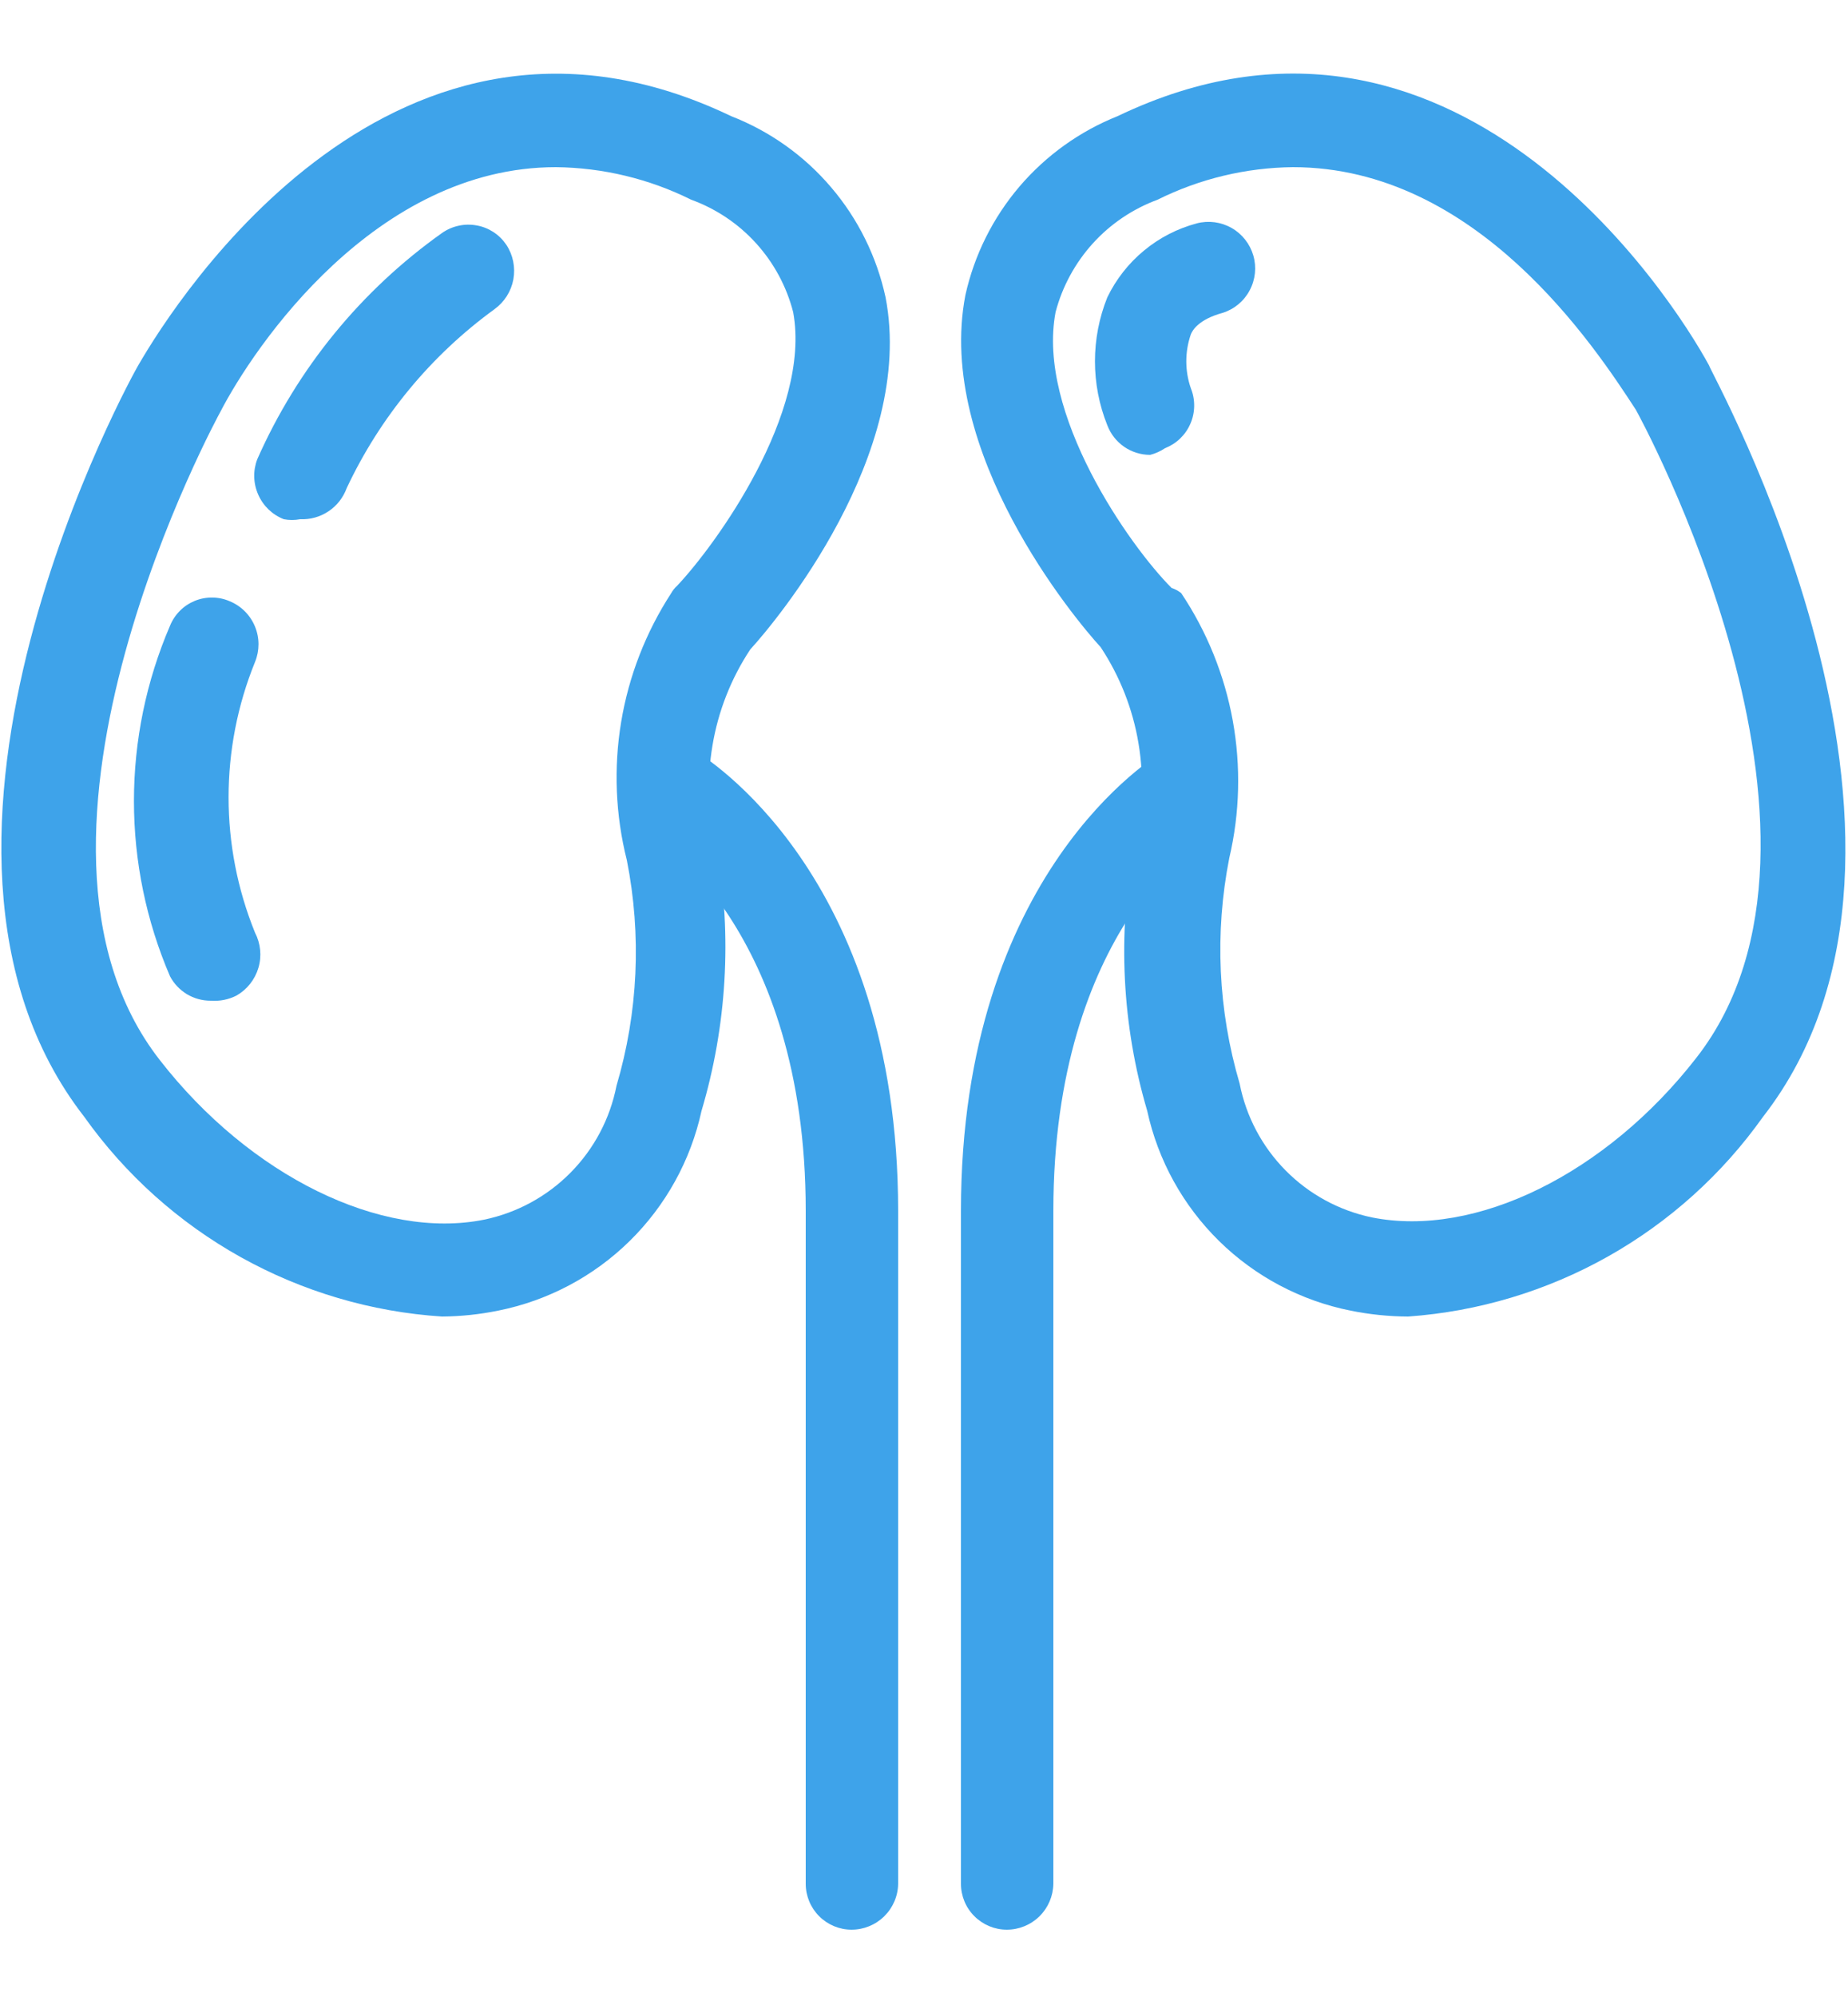
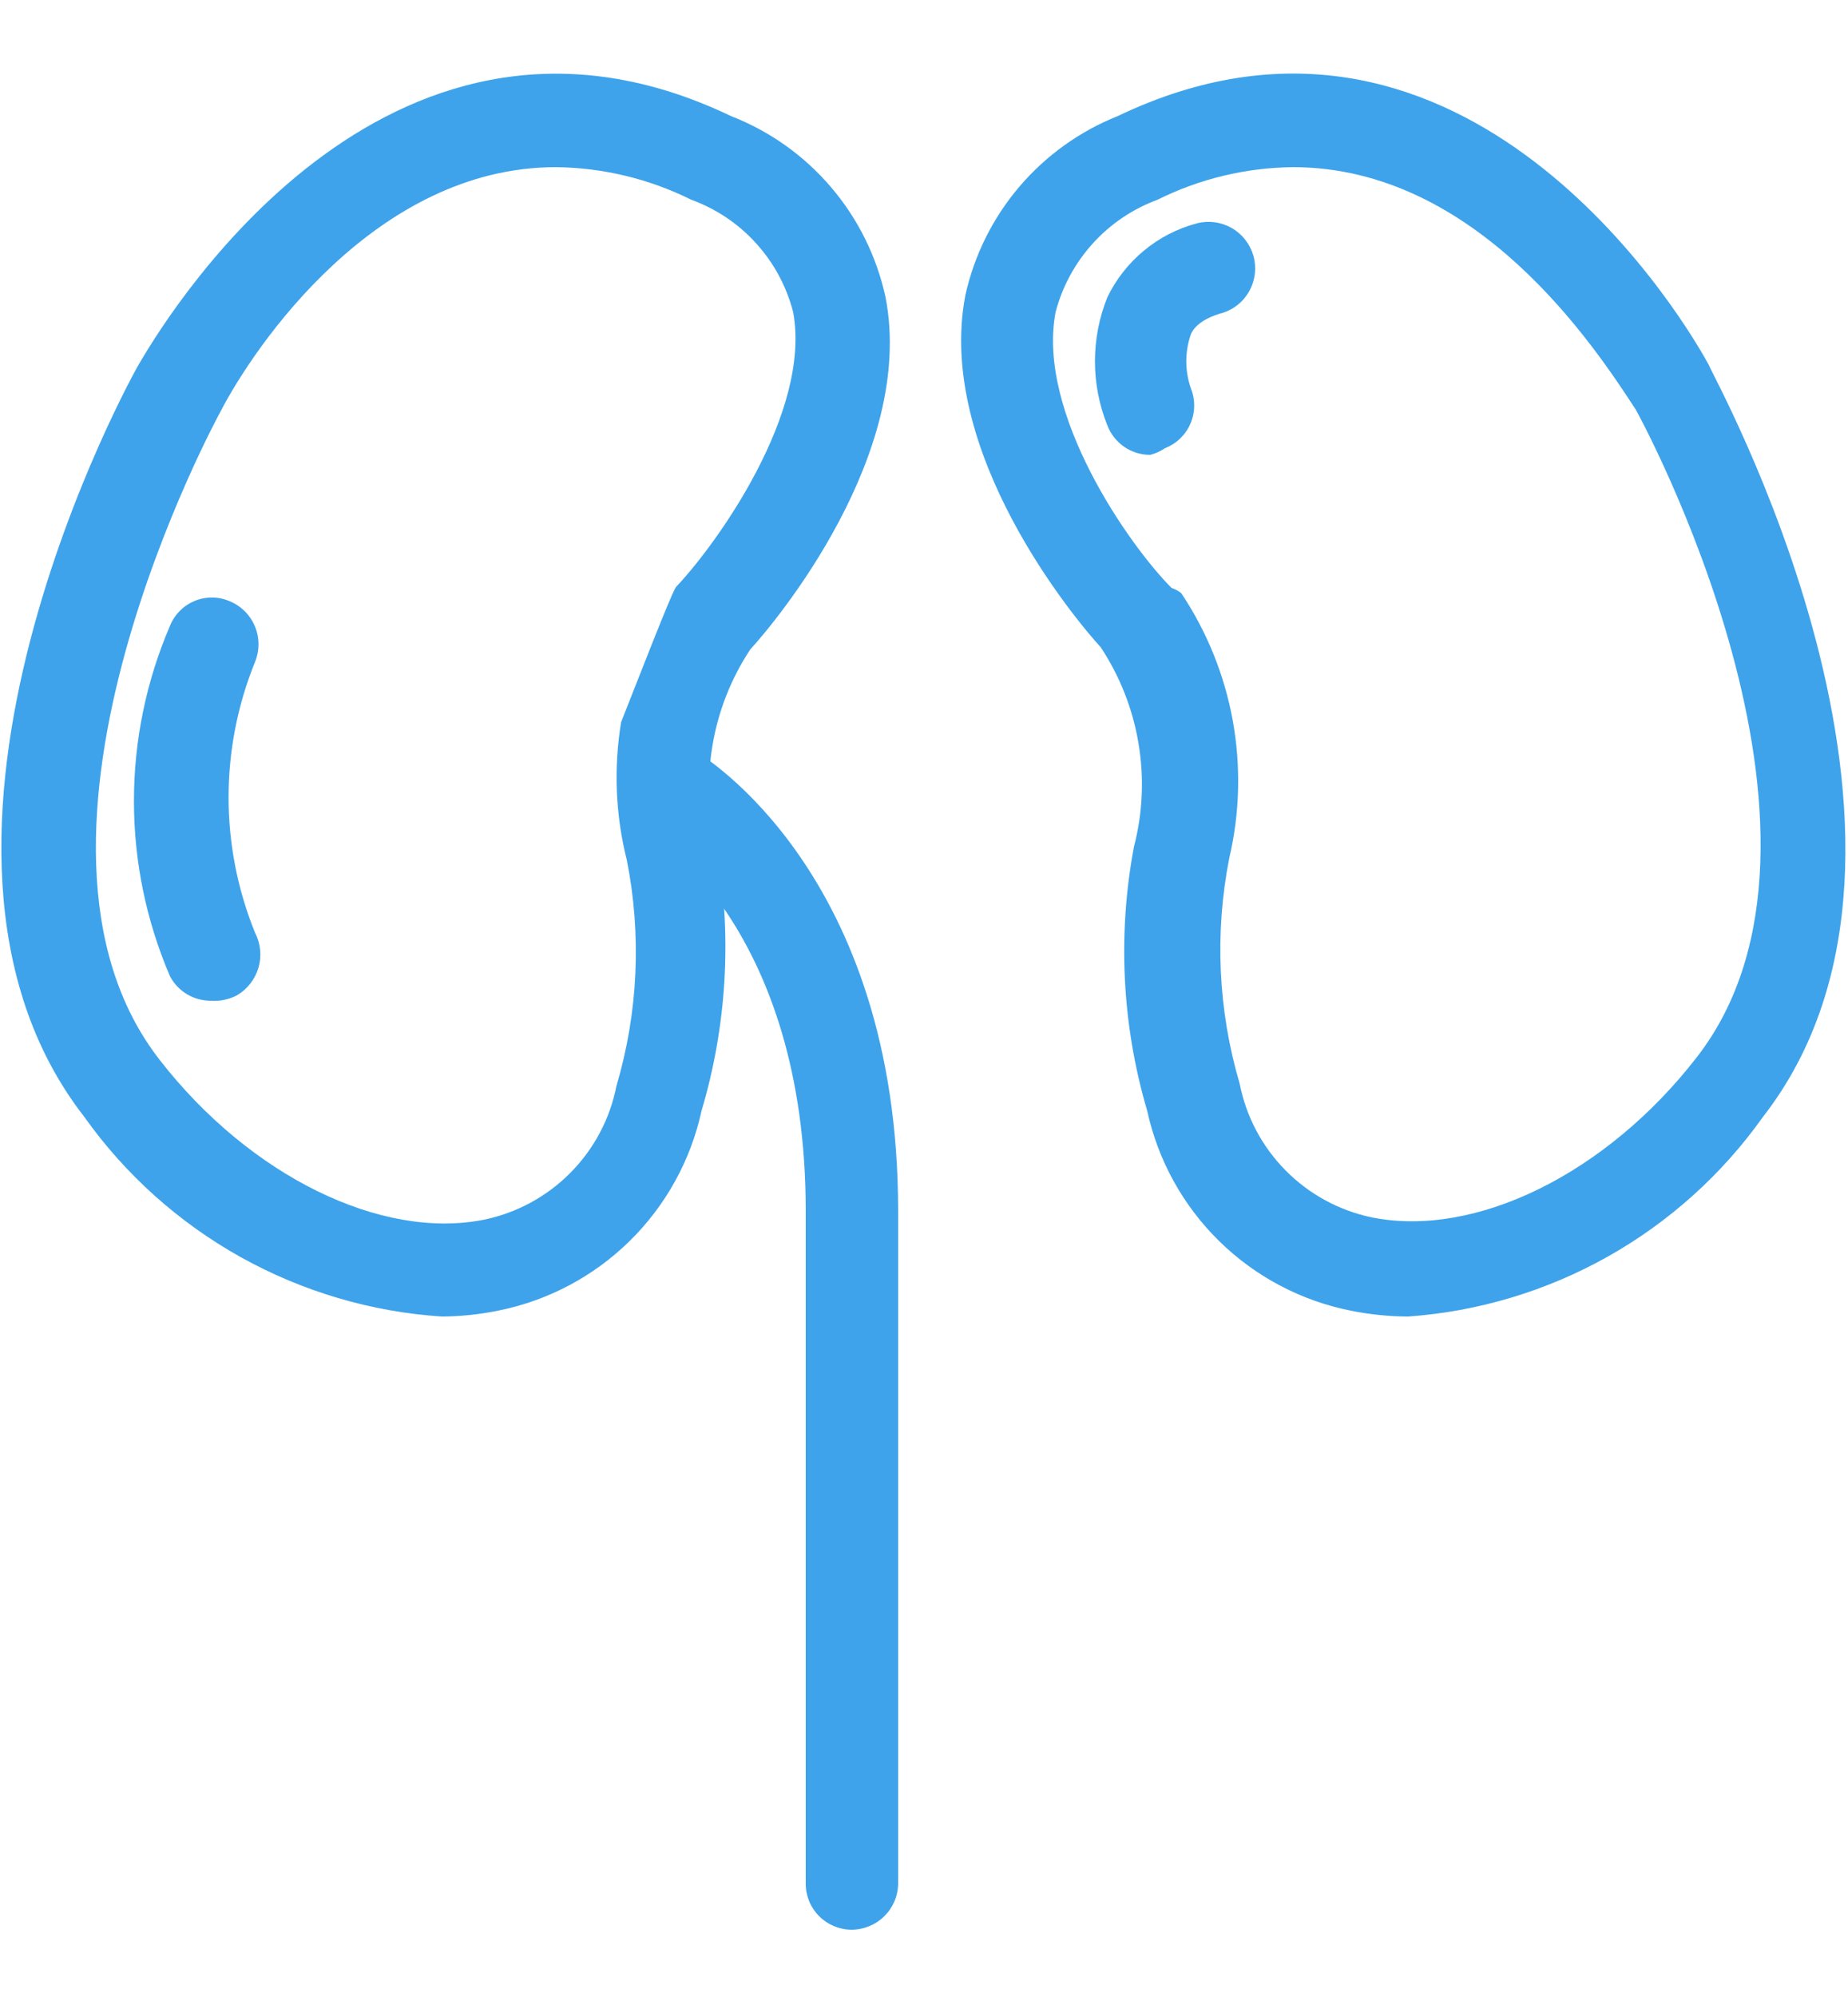
<svg xmlns="http://www.w3.org/2000/svg" width="25" height="27" viewBox="0 0 25 27" fill="none">
  <path d="M19.05 17.8C18.788 17.799 18.527 17.772 18.27 17.72C17.599 17.586 16.981 17.259 16.493 16.78C16.004 16.3 15.666 15.689 15.52 15.02C15.178 13.861 15.117 12.637 15.34 11.45C15.459 10.994 15.48 10.517 15.402 10.052C15.325 9.587 15.15 9.143 14.89 8.75C14.55 8.38 12.65 6.11 13.06 3.99C13.18 3.449 13.431 2.946 13.79 2.524C14.149 2.103 14.606 1.775 15.12 1.57C19.65 -0.6 22.61 4 23.12 4.94C23.12 5 26.73 11.4 23.85 15.1C23.299 15.876 22.583 16.521 21.753 16.988C20.923 17.455 20 17.732 19.05 17.8ZM17.49 2.26C16.855 2.267 16.229 2.417 15.66 2.7C15.325 2.824 15.024 3.026 14.784 3.291C14.544 3.556 14.371 3.874 14.28 4.22C14.02 5.59 15.28 7.38 15.85 7.95C15.898 7.965 15.942 7.989 15.98 8.02C16.328 8.54 16.565 9.127 16.677 9.743C16.788 10.358 16.773 10.991 16.63 11.6C16.43 12.613 16.478 13.66 16.77 14.65C16.857 15.094 17.073 15.503 17.392 15.825C17.71 16.147 18.117 16.368 18.56 16.46C19.96 16.74 21.73 15.87 22.95 14.3C25.29 11.3 22.16 5.59 22.13 5.54C21.57 4.68 19.98 2.26 17.49 2.26Z" fill="#3EA3EA" />
-   <path d="M5.98 17.8C5.023 17.738 4.093 17.463 3.255 16.996C2.418 16.529 1.695 15.881 1.14 15.1C-1.74 11.4 1.83 5 1.87 4.94C2.4 4.02 5.36 -0.6 9.89 1.57C10.414 1.774 10.879 2.104 11.243 2.532C11.608 2.959 11.861 3.471 11.98 4.02C12.39 6.14 10.49 8.41 10.15 8.78C9.89 9.173 9.715 9.617 9.638 10.082C9.56 10.547 9.581 11.024 9.7 11.48C9.904 12.66 9.832 13.872 9.49 15.02C9.344 15.689 9.006 16.3 8.517 16.78C8.029 17.259 7.411 17.586 6.74 17.72C6.49 17.771 6.235 17.798 5.98 17.8ZM7.52 2.26C5.08 2.26 3.44 4.68 2.98 5.57C2.98 5.57 -0.18 11.33 2.16 14.33C3.38 15.9 5.16 16.77 6.55 16.49C6.993 16.398 7.4 16.177 7.718 15.855C8.037 15.533 8.253 15.124 8.34 14.68C8.633 13.69 8.681 12.643 8.48 11.63C8.326 11.019 8.3 10.383 8.403 9.762C8.506 9.141 8.737 8.548 9.08 8.02C9.101 7.982 9.128 7.949 9.16 7.92C9.68 7.37 10.98 5.58 10.73 4.22C10.641 3.874 10.469 3.554 10.228 3.289C9.988 3.024 9.686 2.822 9.35 2.7C8.781 2.417 8.155 2.267 7.52 2.26Z" fill="#3EA3EA" />
+   <path d="M5.98 17.8C5.023 17.738 4.093 17.463 3.255 16.996C2.418 16.529 1.695 15.881 1.14 15.1C-1.74 11.4 1.83 5 1.87 4.94C2.4 4.02 5.36 -0.6 9.89 1.57C10.414 1.774 10.879 2.104 11.243 2.532C11.608 2.959 11.861 3.471 11.98 4.02C12.39 6.14 10.49 8.41 10.15 8.78C9.89 9.173 9.715 9.617 9.638 10.082C9.56 10.547 9.581 11.024 9.7 11.48C9.904 12.66 9.832 13.872 9.49 15.02C9.344 15.689 9.006 16.3 8.517 16.78C8.029 17.259 7.411 17.586 6.74 17.72C6.49 17.771 6.235 17.798 5.98 17.8ZM7.52 2.26C5.08 2.26 3.44 4.68 2.98 5.57C2.98 5.57 -0.18 11.33 2.16 14.33C3.38 15.9 5.16 16.77 6.55 16.49C6.993 16.398 7.4 16.177 7.718 15.855C8.037 15.533 8.253 15.124 8.34 14.68C8.633 13.69 8.681 12.643 8.48 11.63C8.326 11.019 8.3 10.383 8.403 9.762C9.101 7.982 9.128 7.949 9.16 7.92C9.68 7.37 10.98 5.58 10.73 4.22C10.641 3.874 10.469 3.554 10.228 3.289C9.988 3.024 9.686 2.822 9.35 2.7C8.781 2.417 8.155 2.267 7.52 2.26Z" fill="#3EA3EA" />
  <path d="M15.56 6.15C15.434 6.15 15.311 6.112 15.208 6.041C15.104 5.969 15.025 5.868 14.98 5.75C14.757 5.195 14.757 4.575 14.98 4.02C15.098 3.776 15.267 3.56 15.476 3.388C15.684 3.215 15.928 3.09 16.19 3.02C16.349 2.978 16.518 3.001 16.661 3.082C16.804 3.163 16.909 3.297 16.955 3.454C17.001 3.612 16.983 3.782 16.905 3.927C16.828 4.072 16.697 4.181 16.54 4.23C16.21 4.32 16.13 4.47 16.11 4.52C16.028 4.756 16.028 5.014 16.11 5.25C16.141 5.326 16.156 5.408 16.155 5.49C16.154 5.572 16.137 5.653 16.104 5.728C16.072 5.804 16.024 5.872 15.965 5.929C15.906 5.986 15.836 6.03 15.76 6.06C15.699 6.101 15.631 6.132 15.56 6.15Z" fill="#3EA3EA" />
-   <path d="M4.06 7.02C3.987 7.034 3.913 7.034 3.84 7.02C3.685 6.96 3.561 6.841 3.494 6.689C3.426 6.537 3.421 6.365 3.48 6.21C4.022 4.983 4.886 3.926 5.98 3.15C6.047 3.103 6.124 3.069 6.204 3.052C6.284 3.034 6.368 3.033 6.449 3.048C6.53 3.062 6.607 3.093 6.676 3.138C6.745 3.183 6.804 3.242 6.85 3.31C6.941 3.448 6.974 3.615 6.945 3.777C6.915 3.939 6.824 4.083 6.69 4.18C5.83 4.805 5.142 5.638 4.69 6.6C4.643 6.728 4.557 6.838 4.444 6.913C4.331 6.989 4.196 7.026 4.06 7.02Z" fill="#3EA3EA" />
  <path d="M2.85 13.53C2.737 13.53 2.626 13.5 2.529 13.442C2.432 13.383 2.353 13.3 2.3 13.2C1.978 12.451 1.812 11.645 1.812 10.83C1.812 10.015 1.978 9.209 2.3 8.46C2.331 8.384 2.376 8.316 2.434 8.258C2.491 8.2 2.56 8.155 2.635 8.124C2.711 8.093 2.792 8.078 2.873 8.079C2.955 8.08 3.035 8.097 3.11 8.13C3.264 8.194 3.385 8.316 3.449 8.47C3.513 8.624 3.513 8.796 3.45 8.95C2.973 10.123 2.973 11.437 3.45 12.61C3.526 12.757 3.543 12.927 3.496 13.085C3.449 13.244 3.343 13.378 3.2 13.46C3.092 13.515 2.971 13.539 2.85 13.53Z" fill="#3EA3EA" />
-   <path d="M13.62 26.09C13.456 26.09 13.298 26.024 13.182 25.908C13.065 25.792 13 25.634 13 25.47V16.37C13 11.8 15.63 10.22 15.75 10.15C15.891 10.089 16.05 10.083 16.195 10.131C16.341 10.179 16.465 10.279 16.542 10.412C16.619 10.544 16.645 10.701 16.616 10.851C16.586 11.002 16.502 11.137 16.38 11.23C16.28 11.29 14.25 12.56 14.25 16.37V25.47C14.247 25.635 14.18 25.793 14.062 25.909C13.944 26.025 13.785 26.09 13.62 26.09Z" fill="#3EA3EA" />
  <path d="M11.52 26.09C11.356 26.09 11.198 26.024 11.082 25.908C10.966 25.792 10.9 25.634 10.9 25.47V16.37C10.9 12.56 8.85 11.28 8.77 11.23C8.648 11.137 8.564 11.002 8.534 10.851C8.505 10.701 8.531 10.544 8.608 10.412C8.686 10.279 8.809 10.179 8.955 10.131C9.101 10.083 9.259 10.089 9.4 10.15C9.51 10.22 12.15 11.8 12.15 16.37V25.47C12.148 25.635 12.08 25.793 11.962 25.909C11.844 26.025 11.685 26.09 11.52 26.09Z" fill="#3EA3EA" />
</svg>